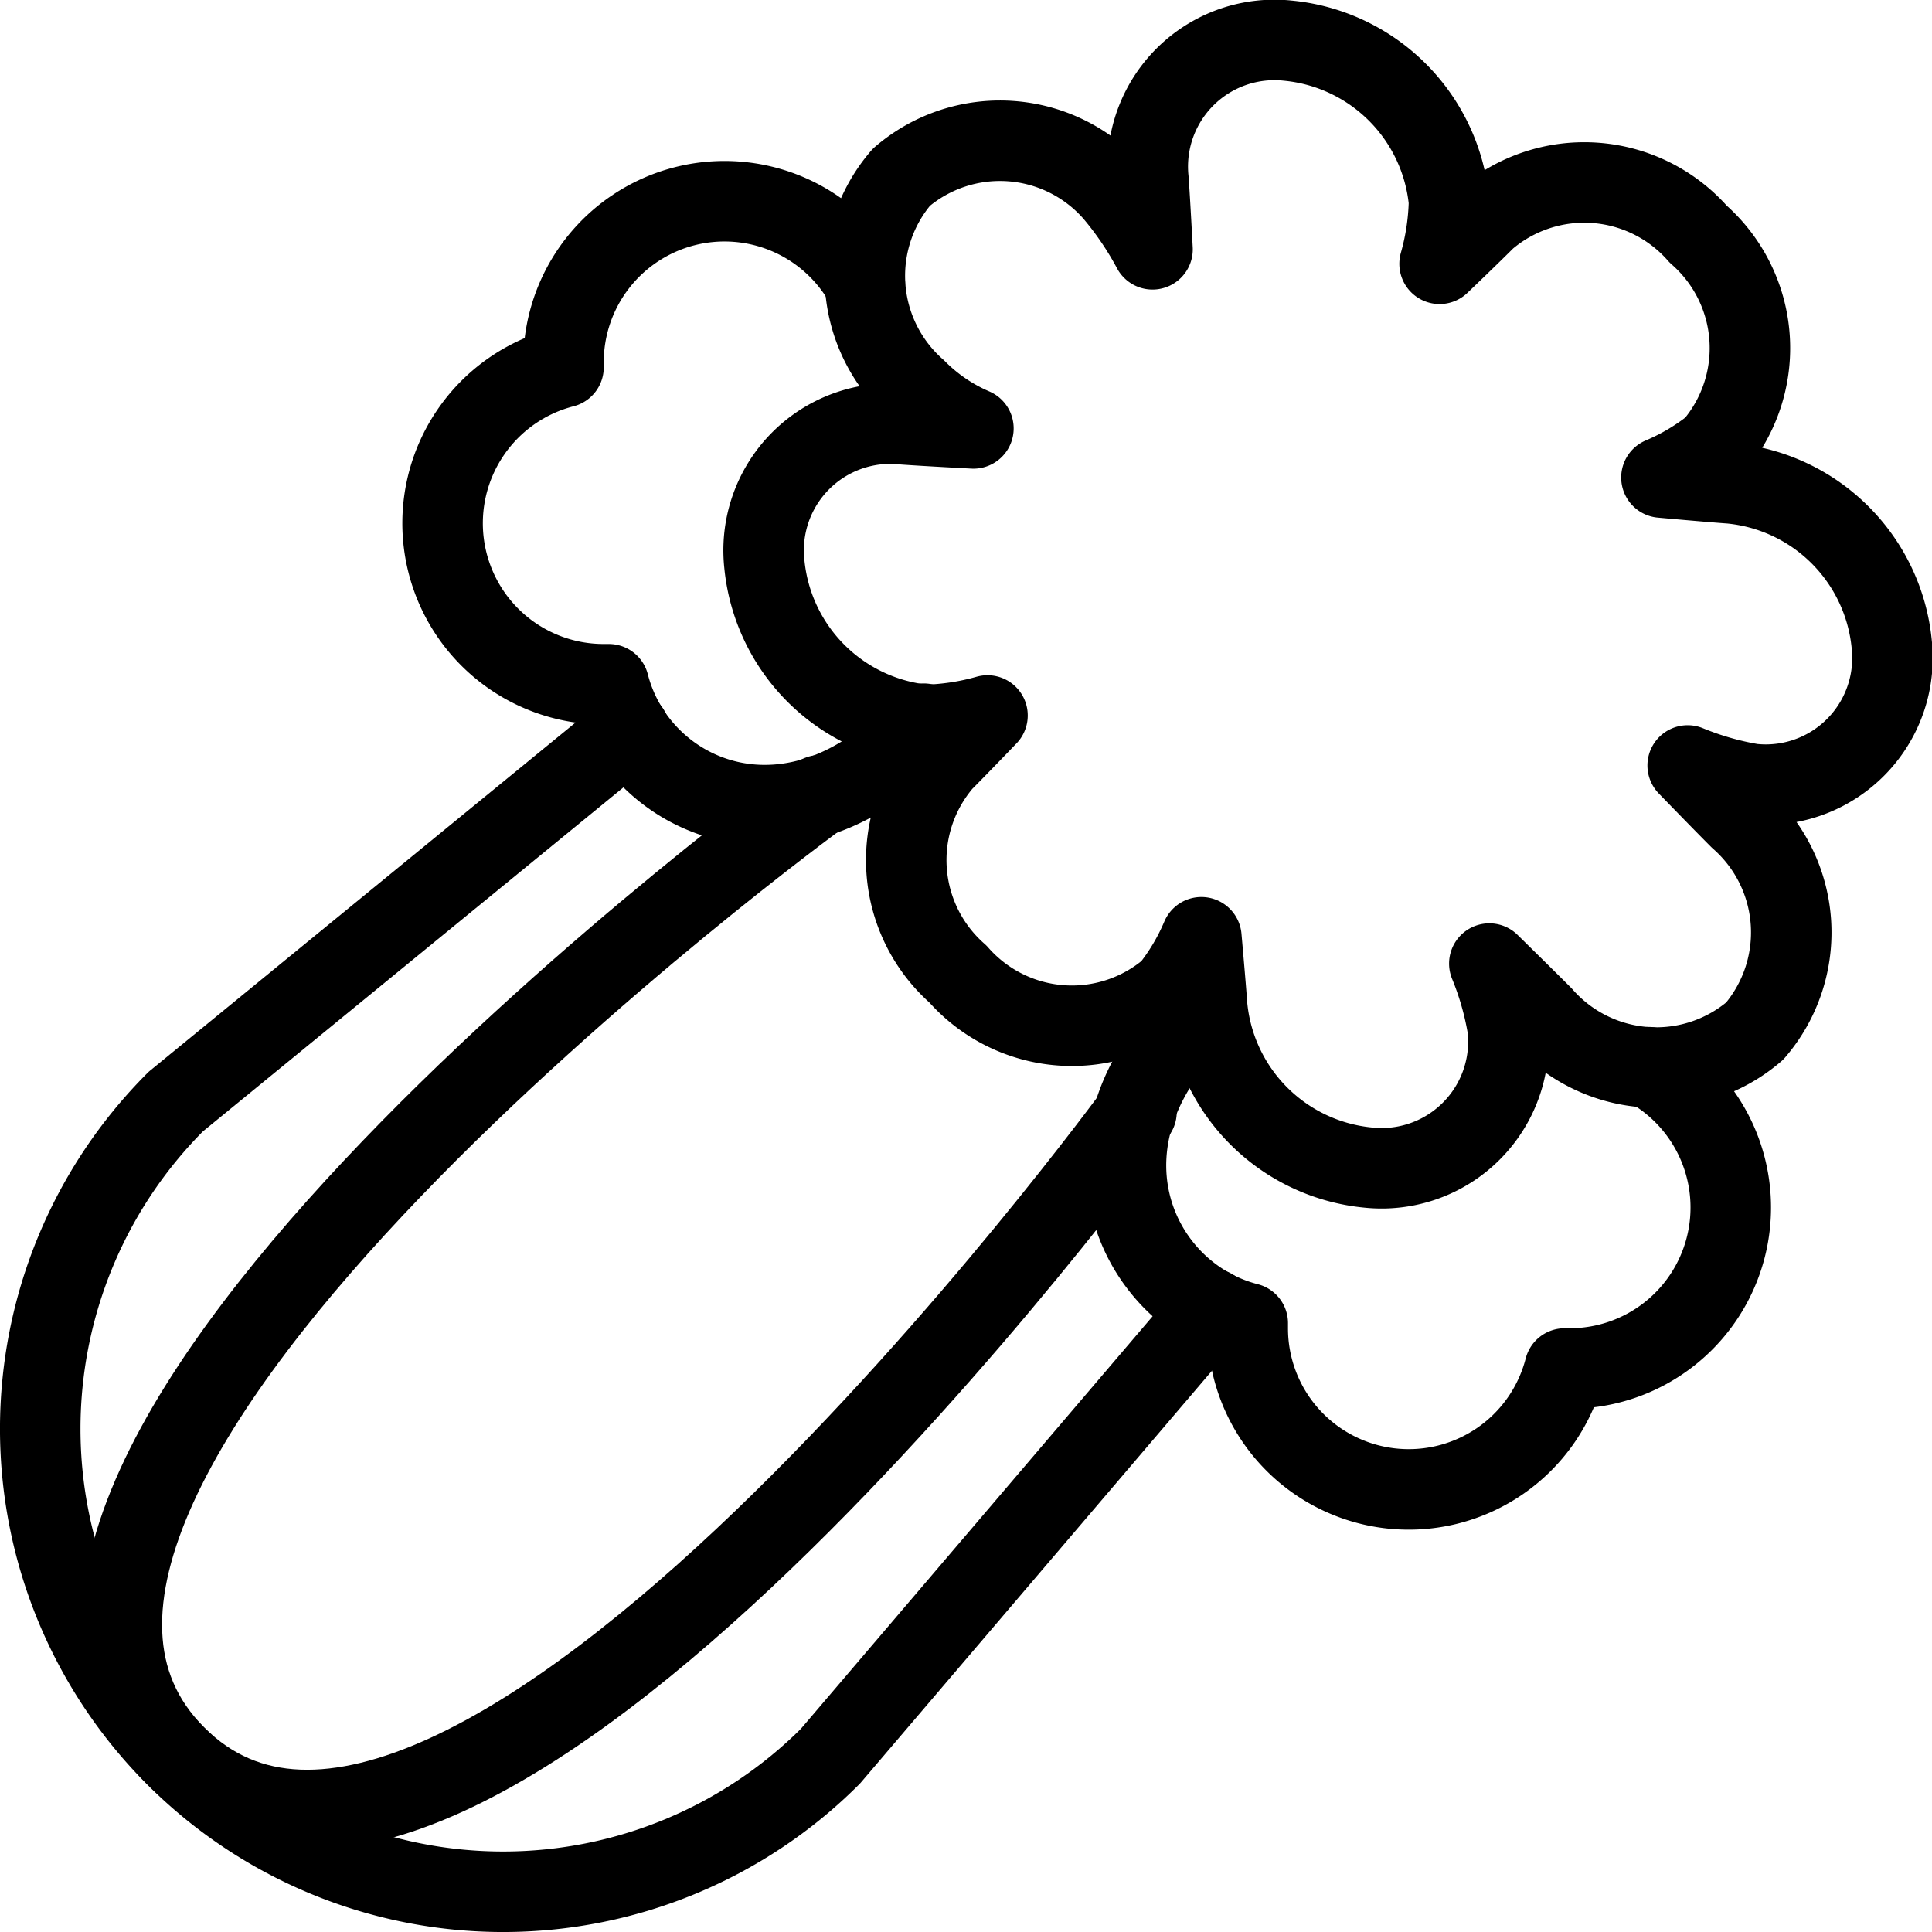
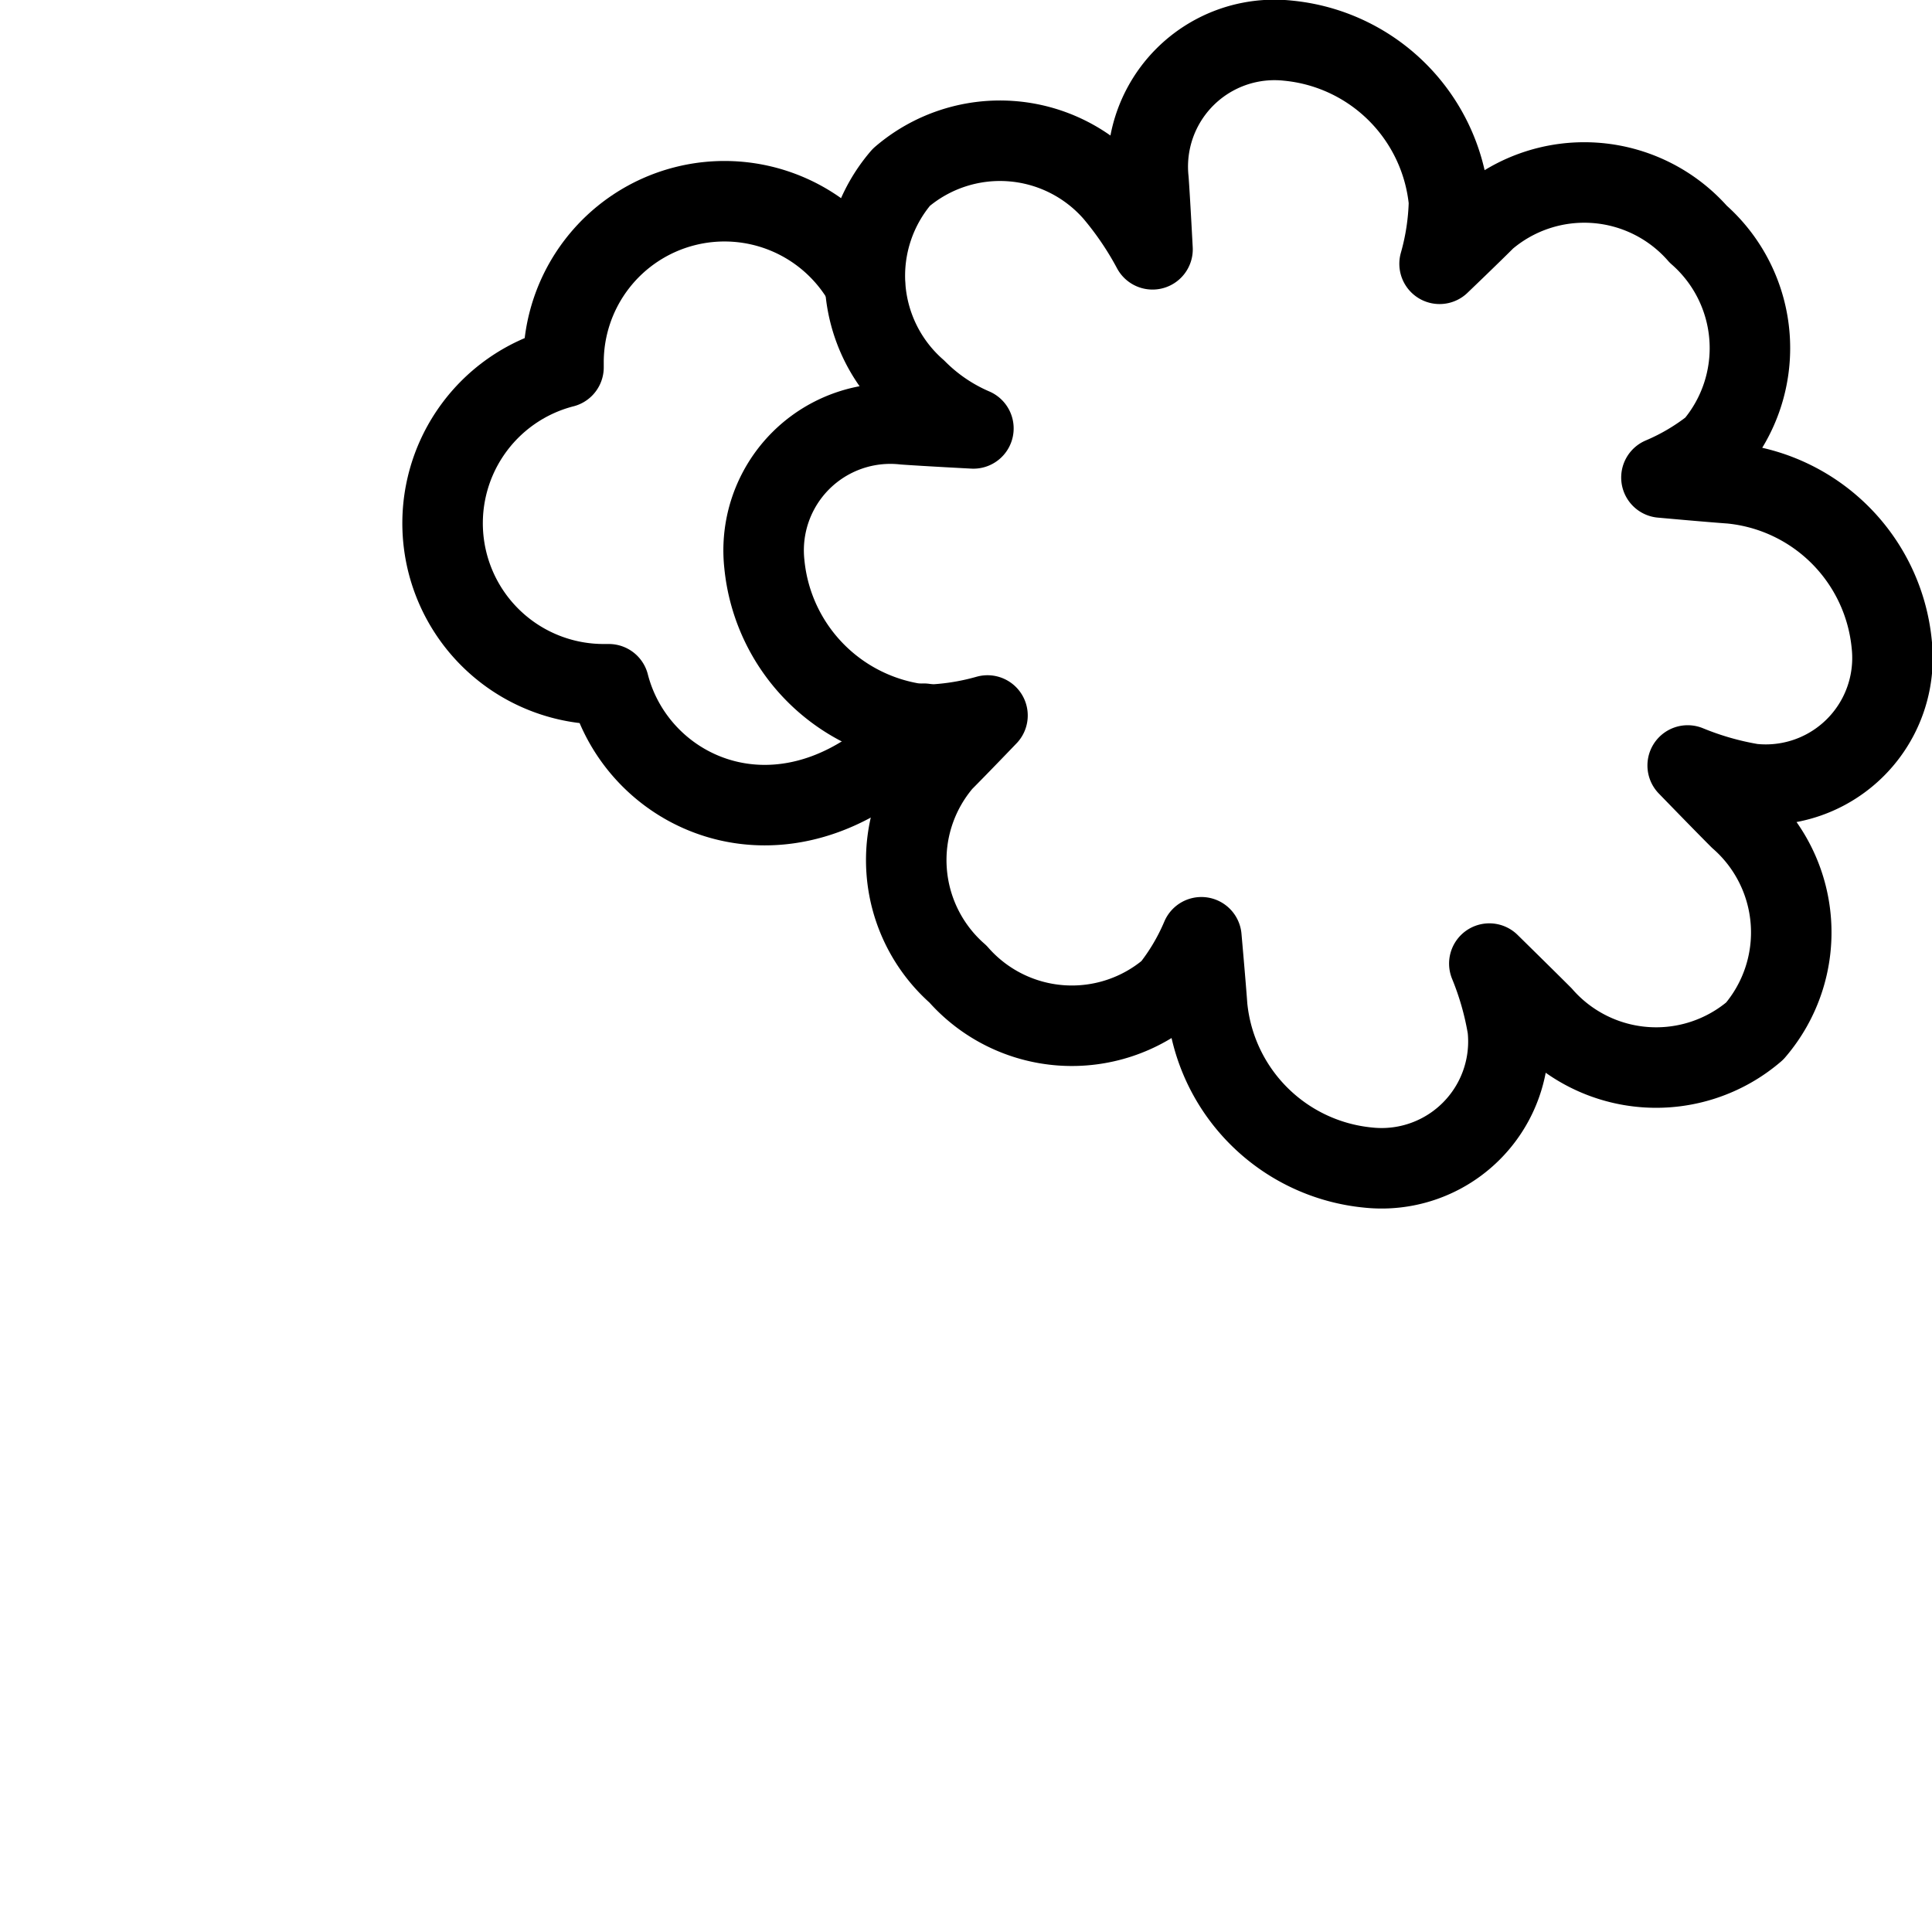
<svg xmlns="http://www.w3.org/2000/svg" viewBox="0 0 24 24">
  <g transform="matrix(1,0,0,1,0,0)">
    <defs>
      <style>.a{fill:none;stroke:#000000;stroke-linecap:round;stroke-linejoin:round;}</style>
    </defs>
-     <path class="a" d="M7.818,9.075,2.184,13.684a5.75,5.75,0,0,0,8.132,8.132l4.738-5.557" />
    <path class="a" d="M19.159,12.62a1.88,1.88,0,0,0,2.639.188,1.881,1.881,0,0,0-.188-2.64c-.212-.212-.645-.659-.645-.659a3.714,3.714,0,0,0,.8.229A1.574,1.574,0,0,0,23.5,8.005a2.223,2.223,0,0,0-2-2c-.28-.02-.861-.073-.861-.073a2.784,2.784,0,0,0,.646-.383,1.881,1.881,0,0,0-.189-2.64,1.881,1.881,0,0,0-2.64-.189c-.183.184-.573.557-.573.557A3.078,3.078,0,0,0,18,2.505a2.223,2.223,0,0,0-2-2,1.574,1.574,0,0,0-1.733,1.733c.02.28.05.859.05.859a4.046,4.046,0,0,0-.48-.707,1.881,1.881,0,0,0-2.64-.188,1.88,1.88,0,0,0,.188,2.639,2.238,2.238,0,0,0,.707.481s-.578-.03-.859-.05A1.574,1.574,0,0,0,9.495,7.005a2.224,2.224,0,0,0,2,2,3.078,3.078,0,0,0,.772-.117s-.373.389-.557.573A1.881,1.881,0,0,0,11.9,12.1a1.881,1.881,0,0,0,2.64.189,2.762,2.762,0,0,0,.384-.646s.052.581.072.861a2.224,2.224,0,0,0,2,2,1.575,1.575,0,0,0,1.733-1.734,3.717,3.717,0,0,0-.228-.8S18.946,12.407,19.159,12.62Z" />
    <path class="a" d="M10.743,3.519A2,2,0,0,0,7,4.5c0,.021,0,.042,0,.063A2,2,0,0,0,7.5,8.5l.063,0c.372,1.45,2.328,2.264,3.913.49" />
-     <path class="a" d="M20.481,13.257A2,2,0,0,1,19.5,17h-.063a2,2,0,0,1-3.937-.5c0-.021,0-.042,0-.063-1.45-.371-2.281-2.347-.507-3.932" />
-     <path class="a" d="M14.118,13.813s-8.408,11.529-11.934,8,8-11.934,8-11.934" />
  </g>
</svg>